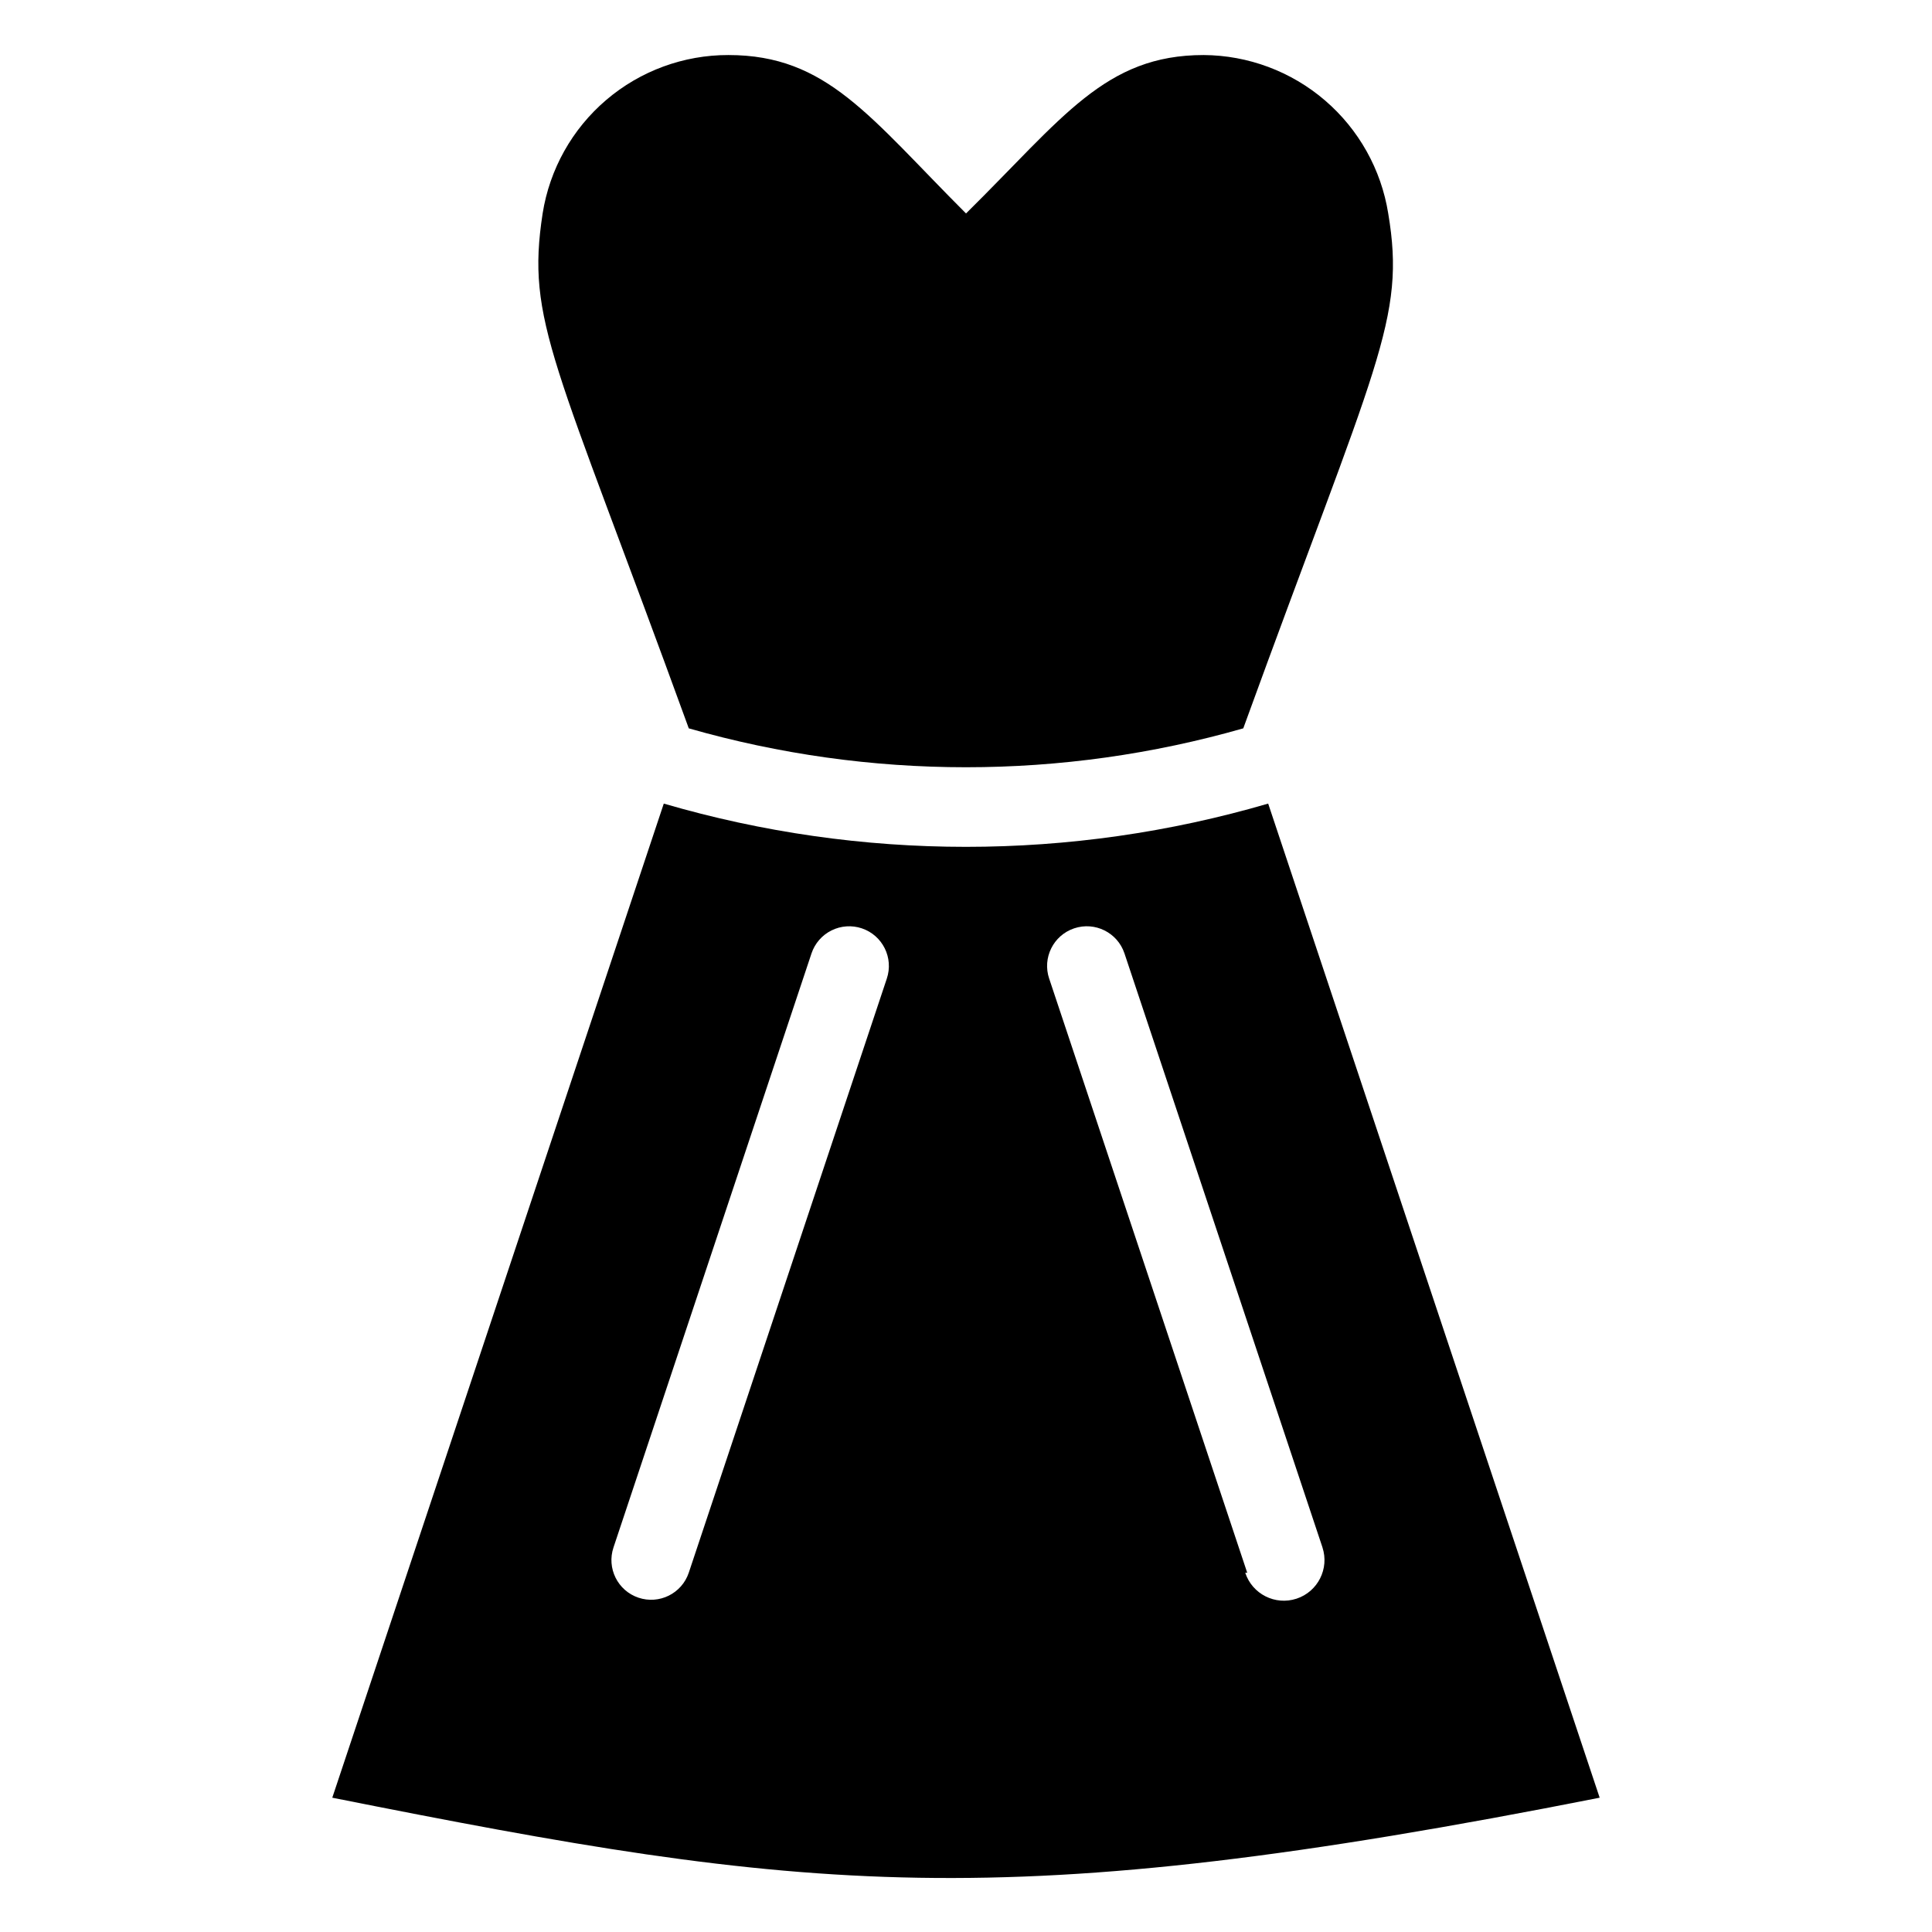
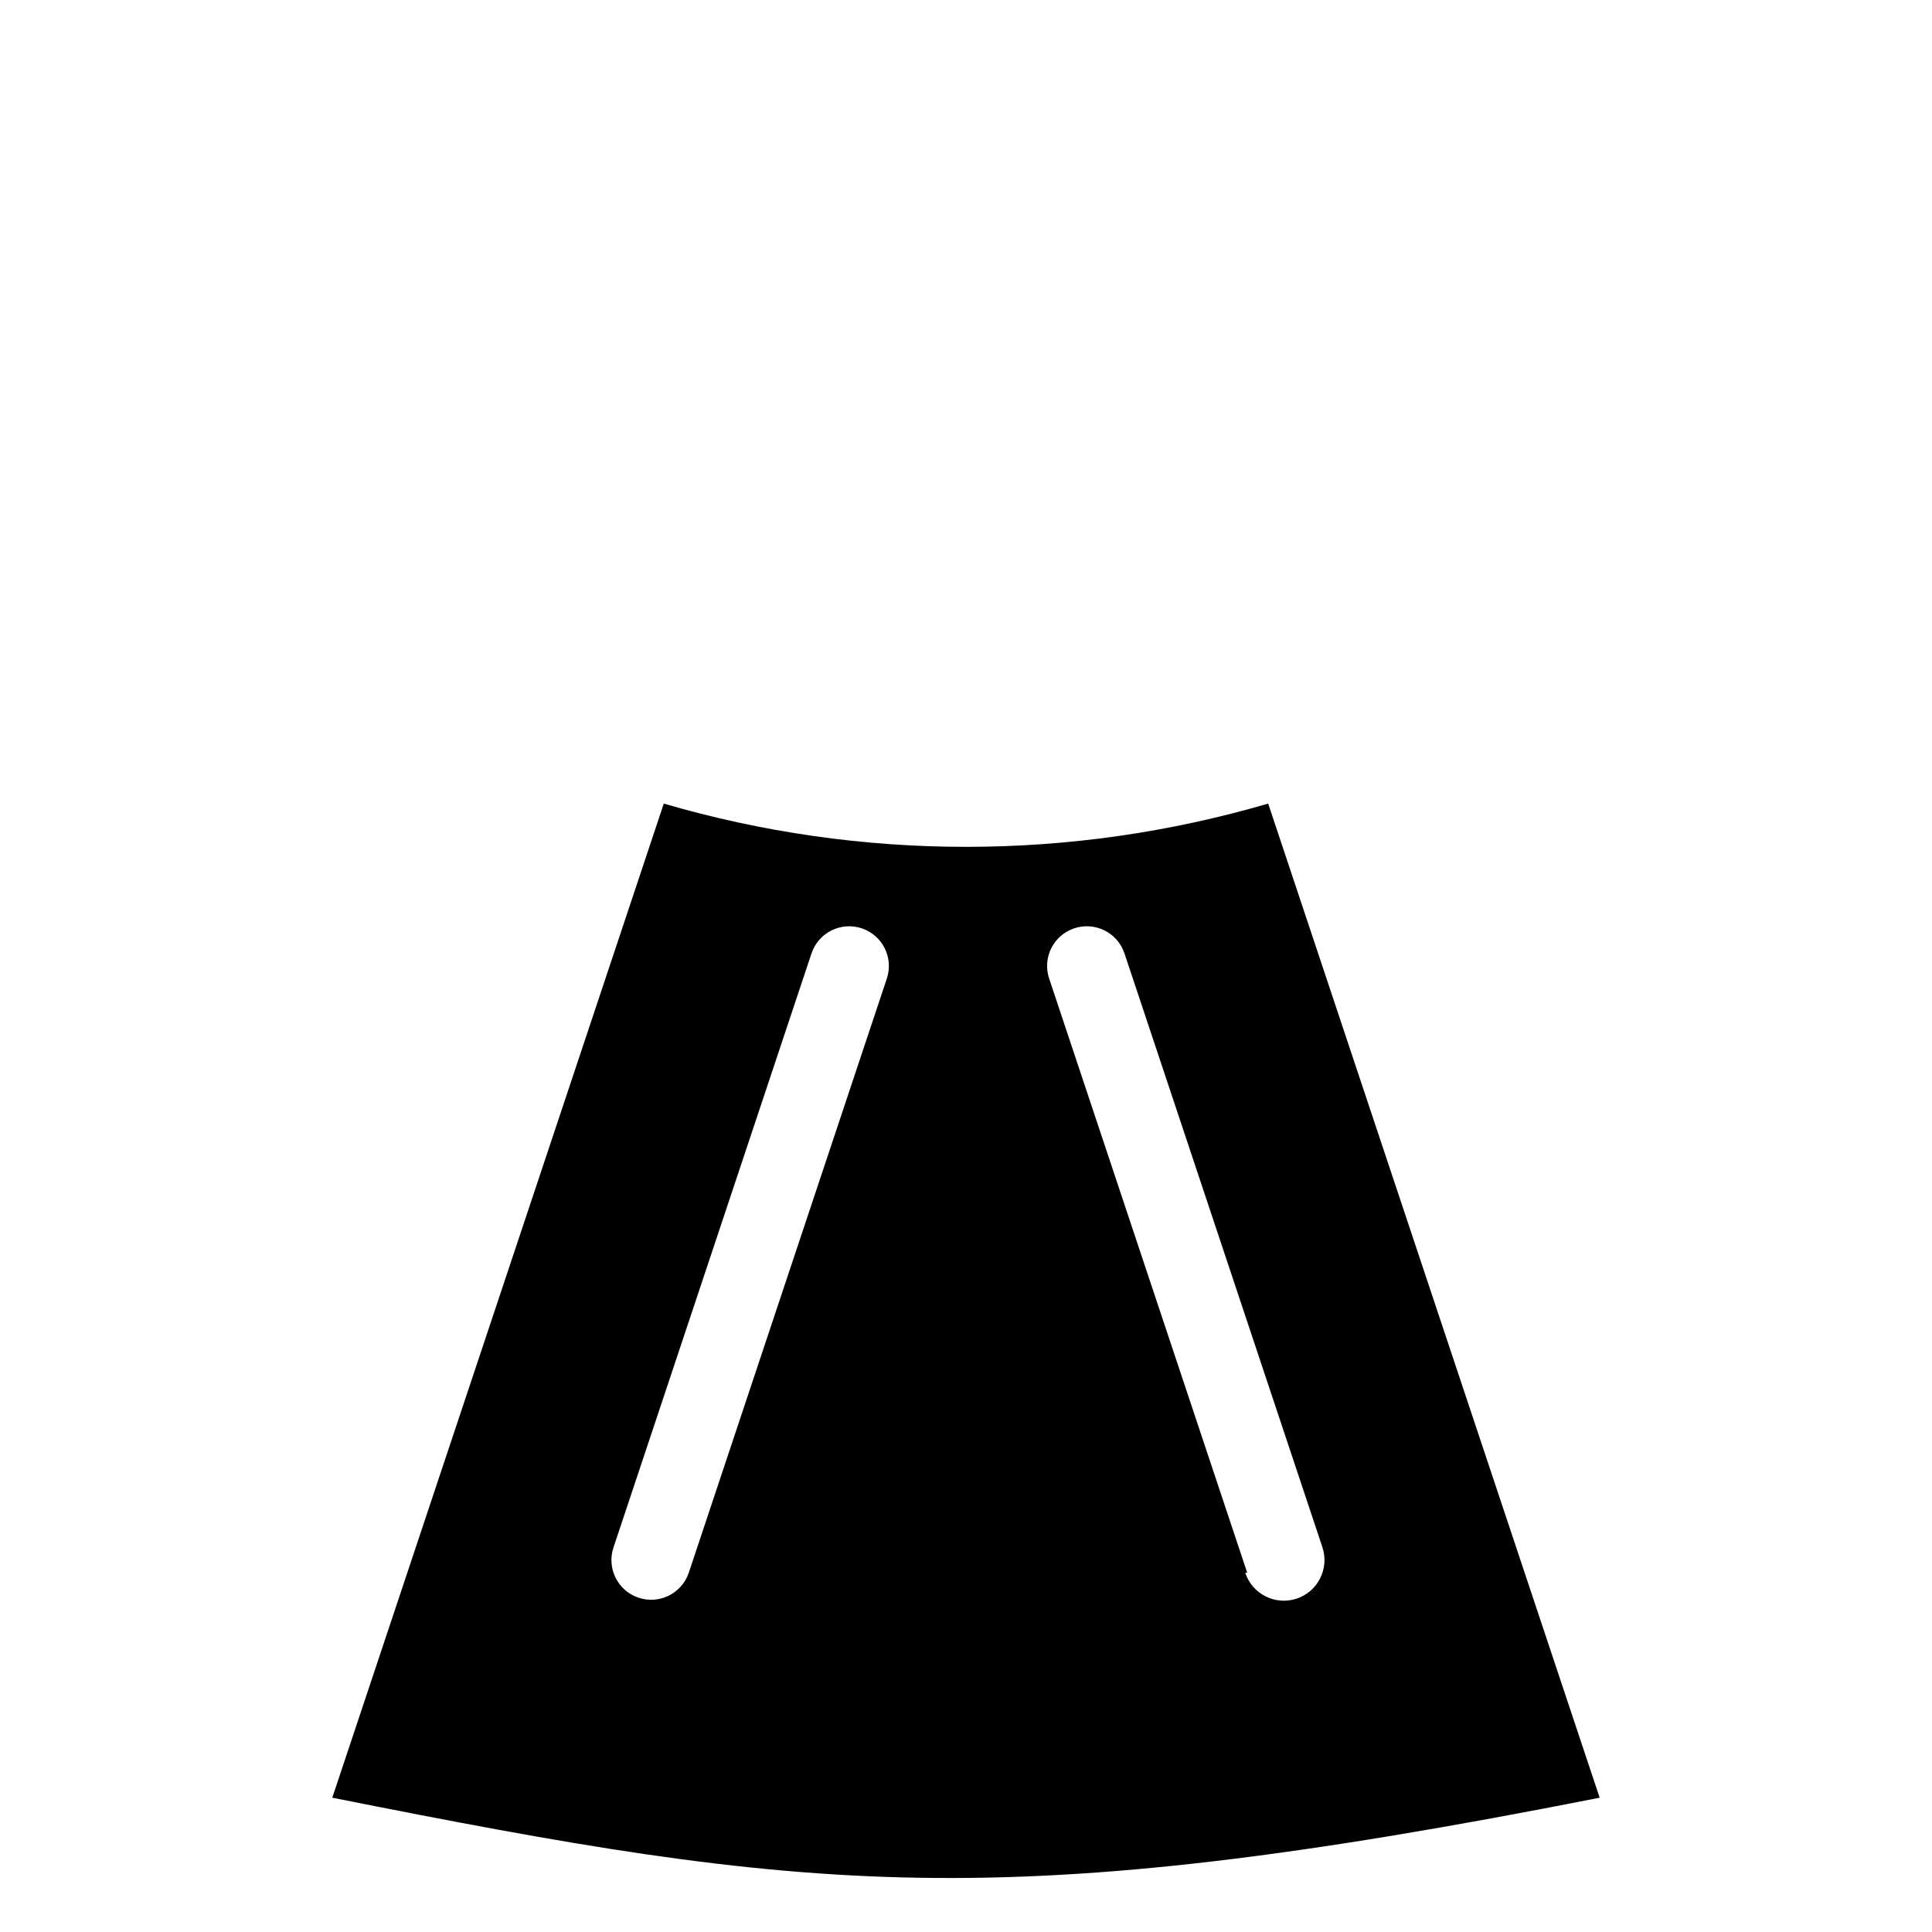
<svg xmlns="http://www.w3.org/2000/svg" fill="#000000" width="800px" height="800px" version="1.1" viewBox="144 144 512 512">
  <g>
    <path d="m480.08 356.96c-52.293 15.285-107.87 15.285-160.17 0l-87.852 263.45c125.95 25.086 176.54 31.488 335.87 0zm-101.07 46.391-52.48 157.44c-1.855 5.508-7.824 8.469-13.332 6.613-5.508-1.855-8.465-7.824-6.613-13.328l52.48-157.44c0.891-2.644 2.797-4.828 5.297-6.066 2.5-1.242 5.391-1.438 8.035-0.547 5.508 1.855 8.469 7.824 6.613 13.328zm95.516 157.44-52.48-157.44h-0.004c-1.855-5.504 1.105-11.473 6.613-13.328 5.508-1.855 11.477 1.105 13.332 6.613l52.48 157.44h-0.004c1.855 5.648-1.223 11.734-6.871 13.59-5.652 1.855-11.738-1.223-13.594-6.875z" />
-     <path d="m326.53 337.02c48.016 13.746 98.926 13.746 146.95 0 35.371-97.297 43.141-108.32 38.414-136.45-1.863-11.656-7.801-22.273-16.758-29.961-8.957-7.688-20.352-11.949-32.152-12.023-26.137 0-37.262 16.582-62.977 41.984-25.609-25.609-36.84-41.984-62.977-41.984-11.863-0.02-23.344 4.199-32.371 11.898s-15.004 18.367-16.855 30.086c-4.41 28.652 3.043 38.309 38.73 136.45z" />
  </g>
</svg>